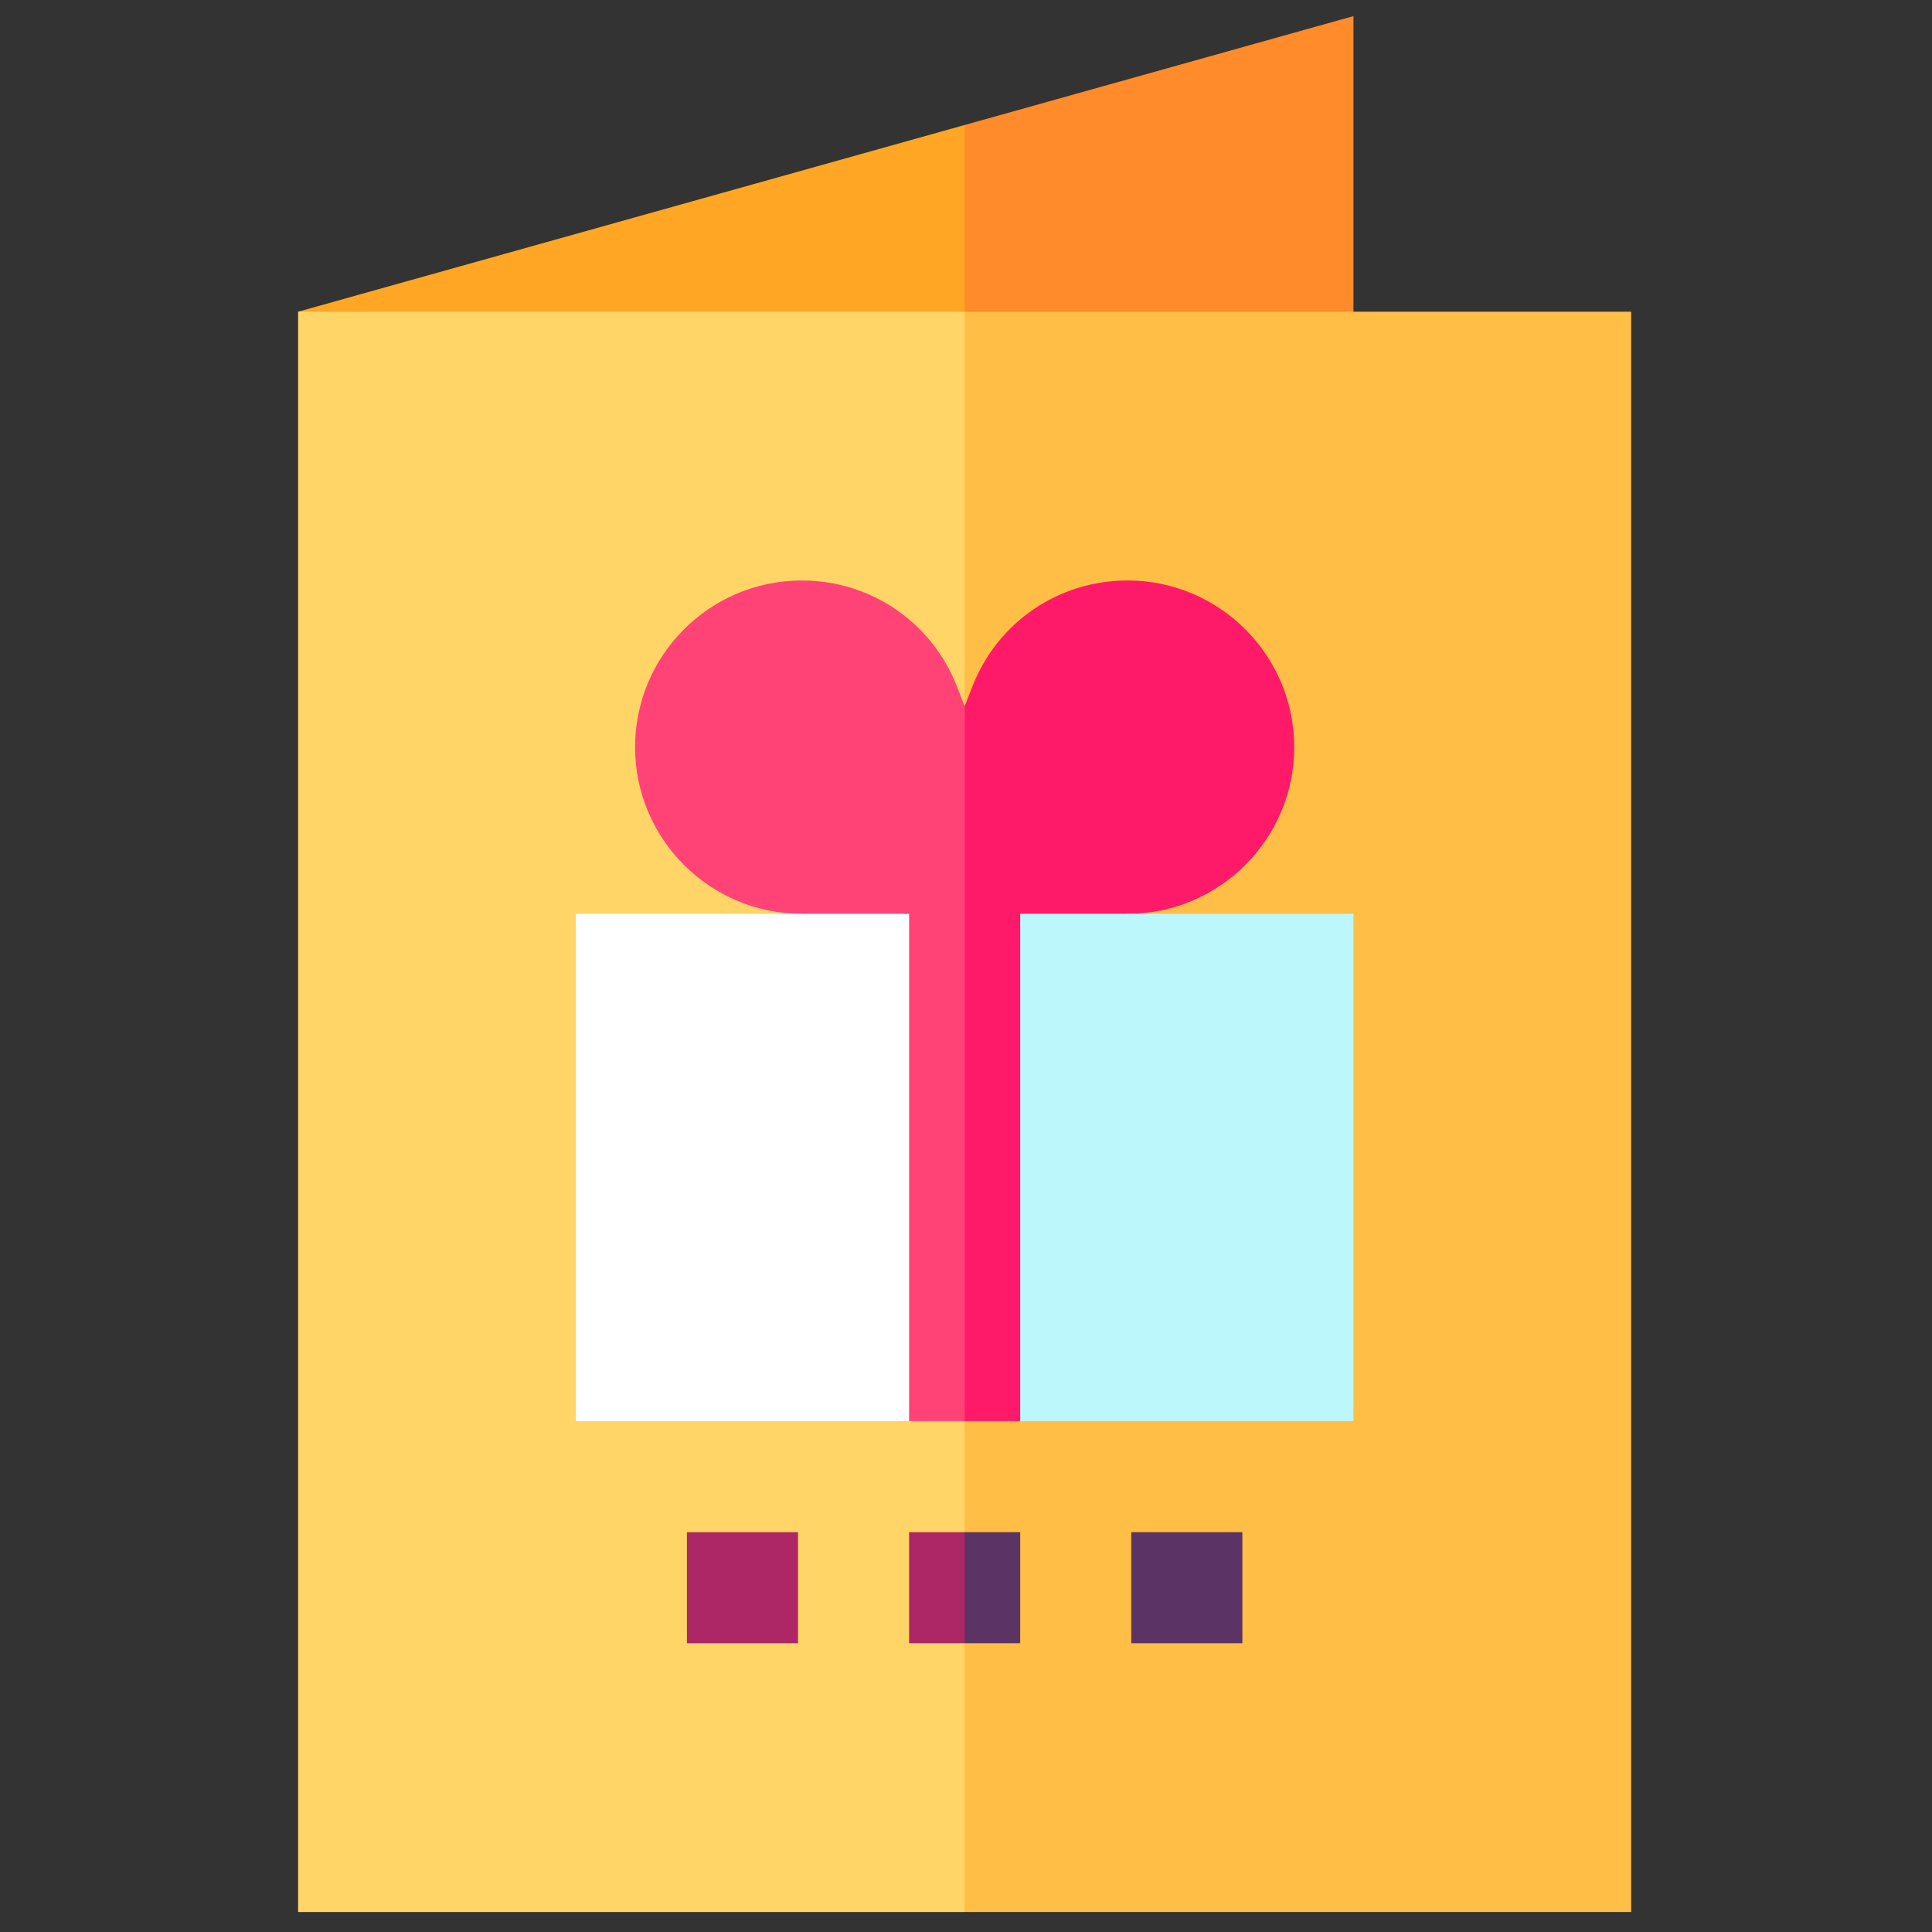
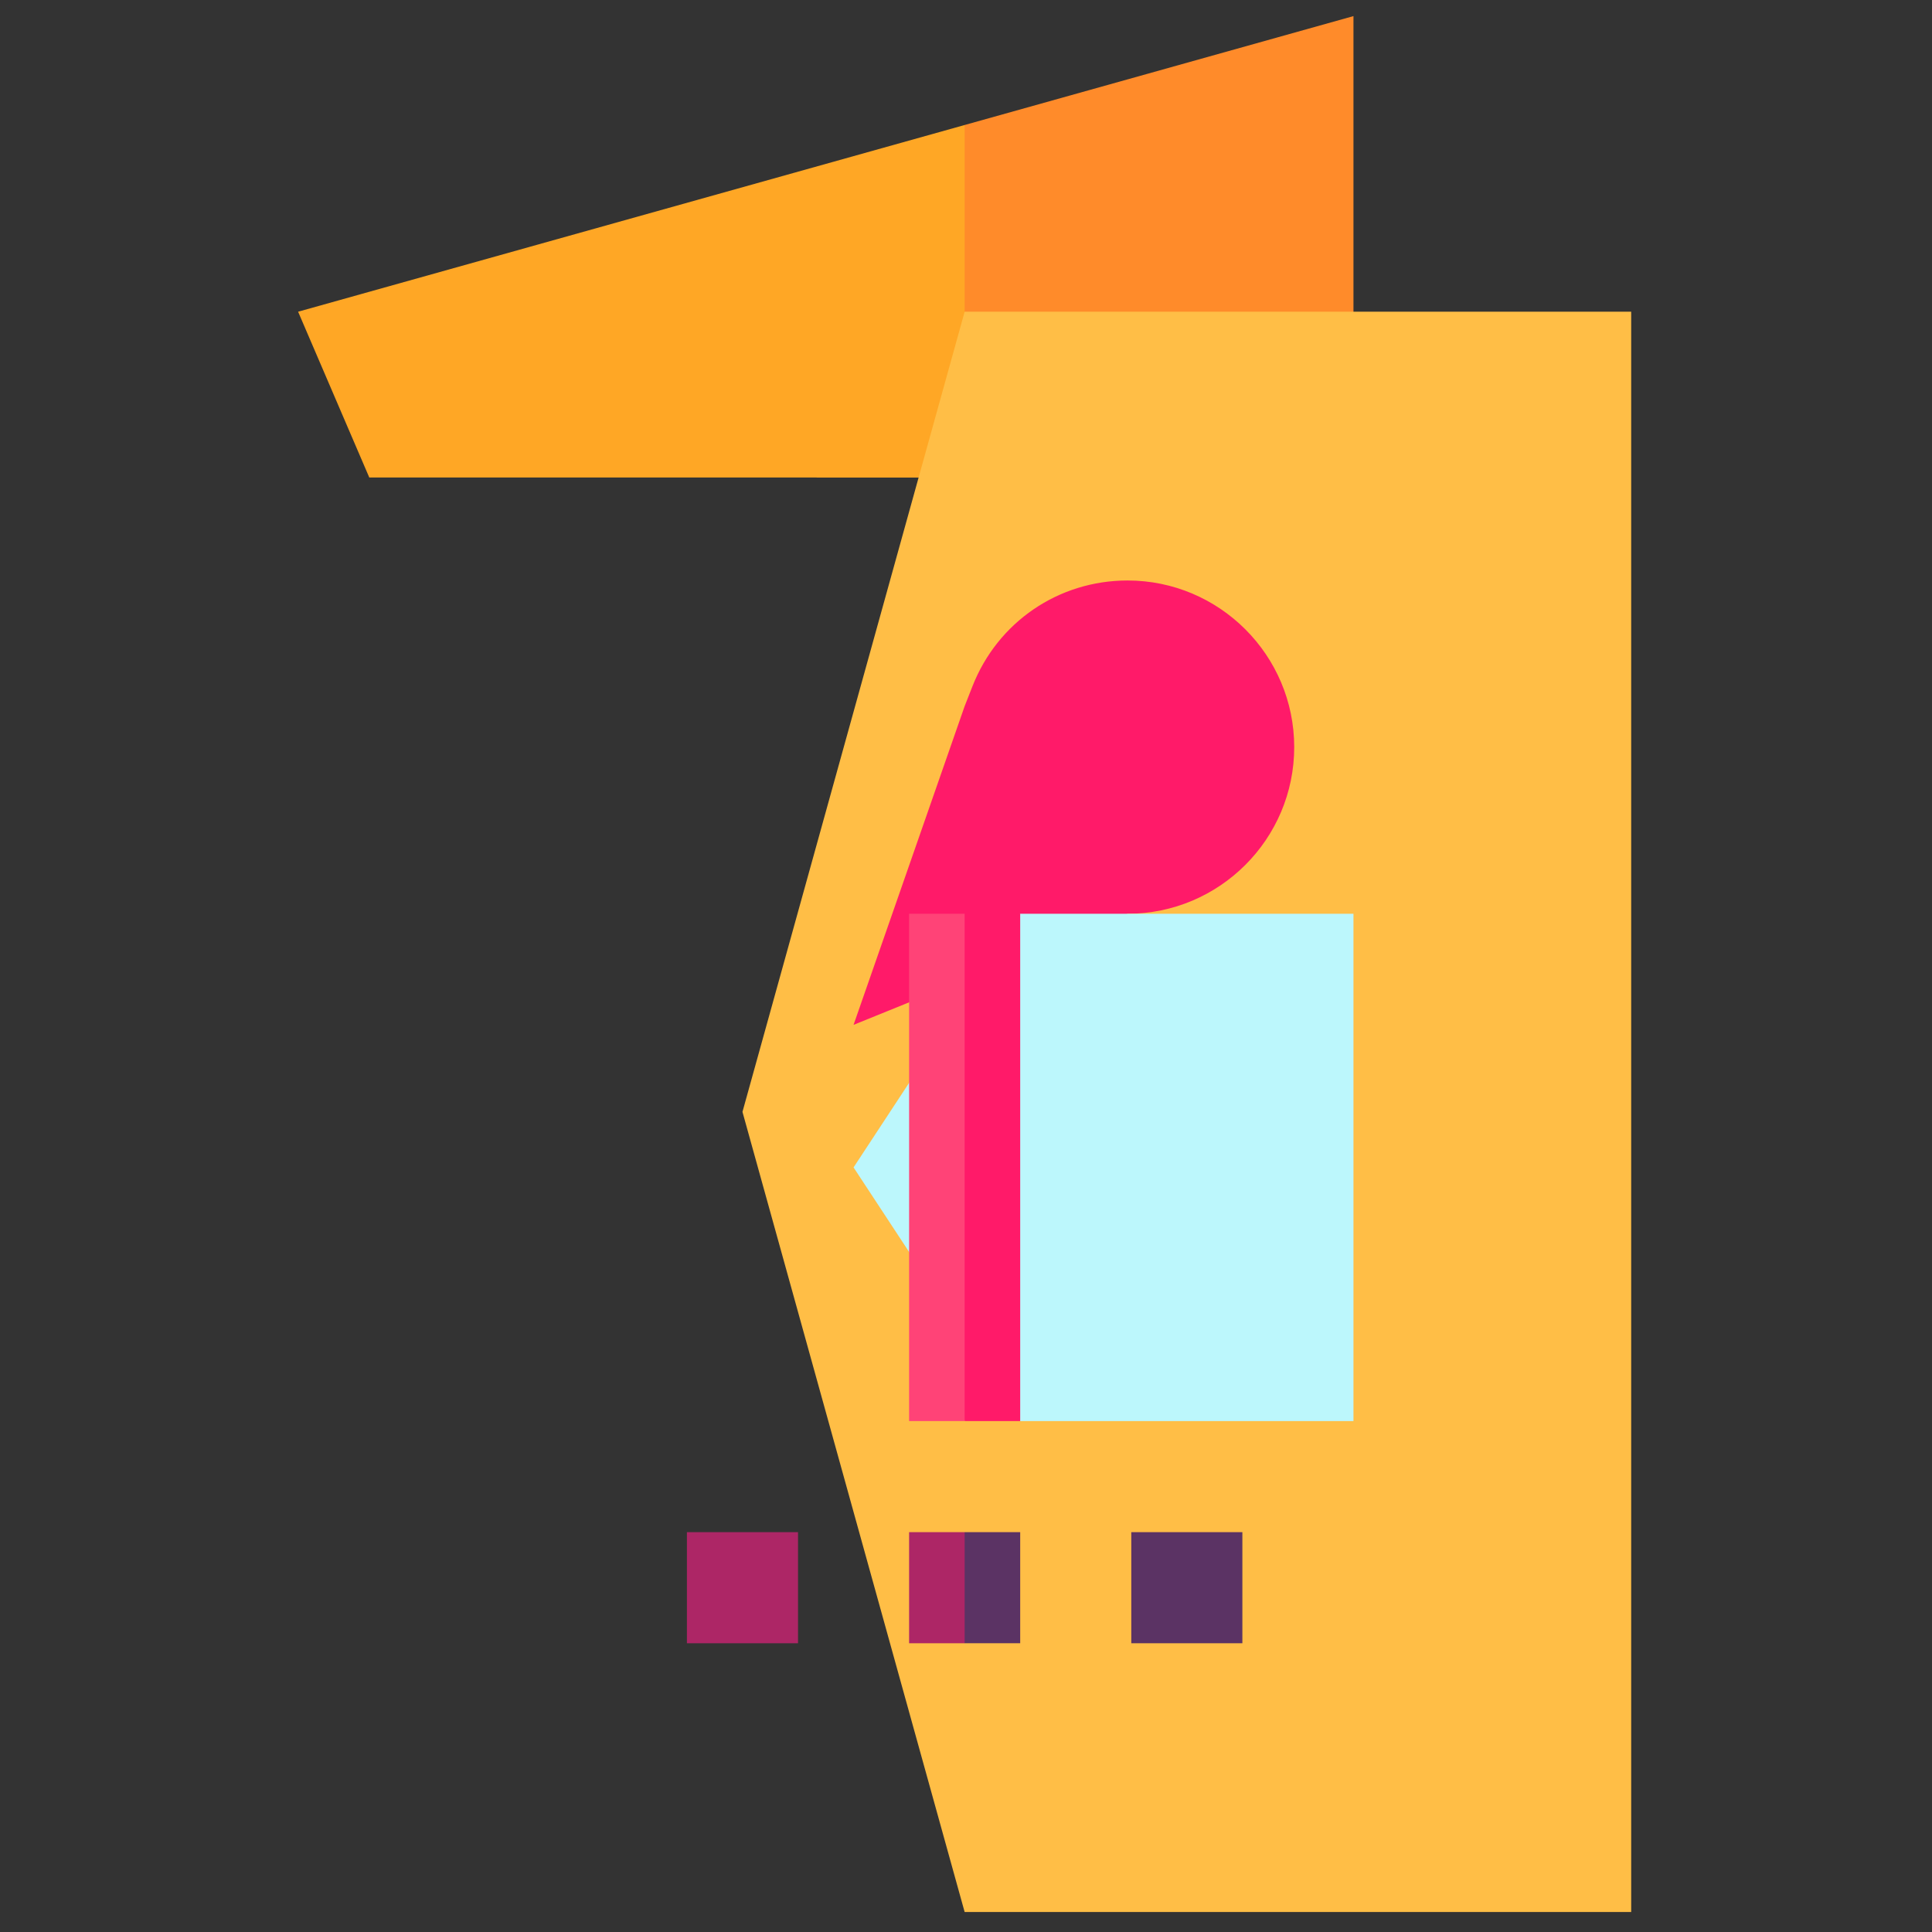
<svg xmlns="http://www.w3.org/2000/svg" clip-rule="evenodd" fill-rule="evenodd" stroke-linejoin="round" stroke-miterlimit="2" viewBox="0 0 120 120">
  <rect x="0" y="0" width="120" height="120" fill="#333333" stroke="none" />
  <g fill-rule="nonzero" transform="matrix(.23 0 0 .23 18.516 1)">
    <path d="m285 0-105 29.41-40 95.195h145z" fill="#ff8b2a" />
    <path d="m0 79.832 19.223 44.773h160.777v-95.195z" fill="#ffa725" />
    <path d="m360 79.832h-180l-60 216.082 60 216.086h180z" fill="#ffbe46" />
-     <path d="m0 79.832h180v432.168h-180z" fill="#ffd567" />
    <path d="m105 409.414h30v30h-30z" fill="#ad2666" />
    <path d="m225 409.414h30v30h-30z" fill="#5b3364" />
    <path d="m195 409.414h-15l-10 16.582 10 13.418h15z" fill="#5b3364" />
    <path d="m165 409.414h15v30h-15z" fill="#ad2666" />
    <path d="m224 152.414c-18.645 0-35.09 11.223-41.895 28.582l-2.105 5.359-30 86.059 74-30c24.812 0 45-20.184 45-45 0-24.812-20.188-45-45-45z" fill="#ff1a69" />
-     <path d="m177.898 181c-6.808-17.363-23.253-28.586-41.898-28.586-24.812 0-45 20.188-45 45 0 24.816 20.188 45 45 45l44 30v-86.059z" fill="#ff4377" />
    <path d="m285 242.414h-90l-45 68.5 45 68.5h90z" fill="#bcf7fc" />
-     <path d="m75 242.414v137h90l15-68.5-15-68.5z" fill="#fff" />
    <path d="m195 242.414h-15l-10 68.5 10 68.5h15z" fill="#ff1a69" />
    <path d="m165 242.414h15v137h-15z" fill="#ff4377" />
  </g>
</svg>